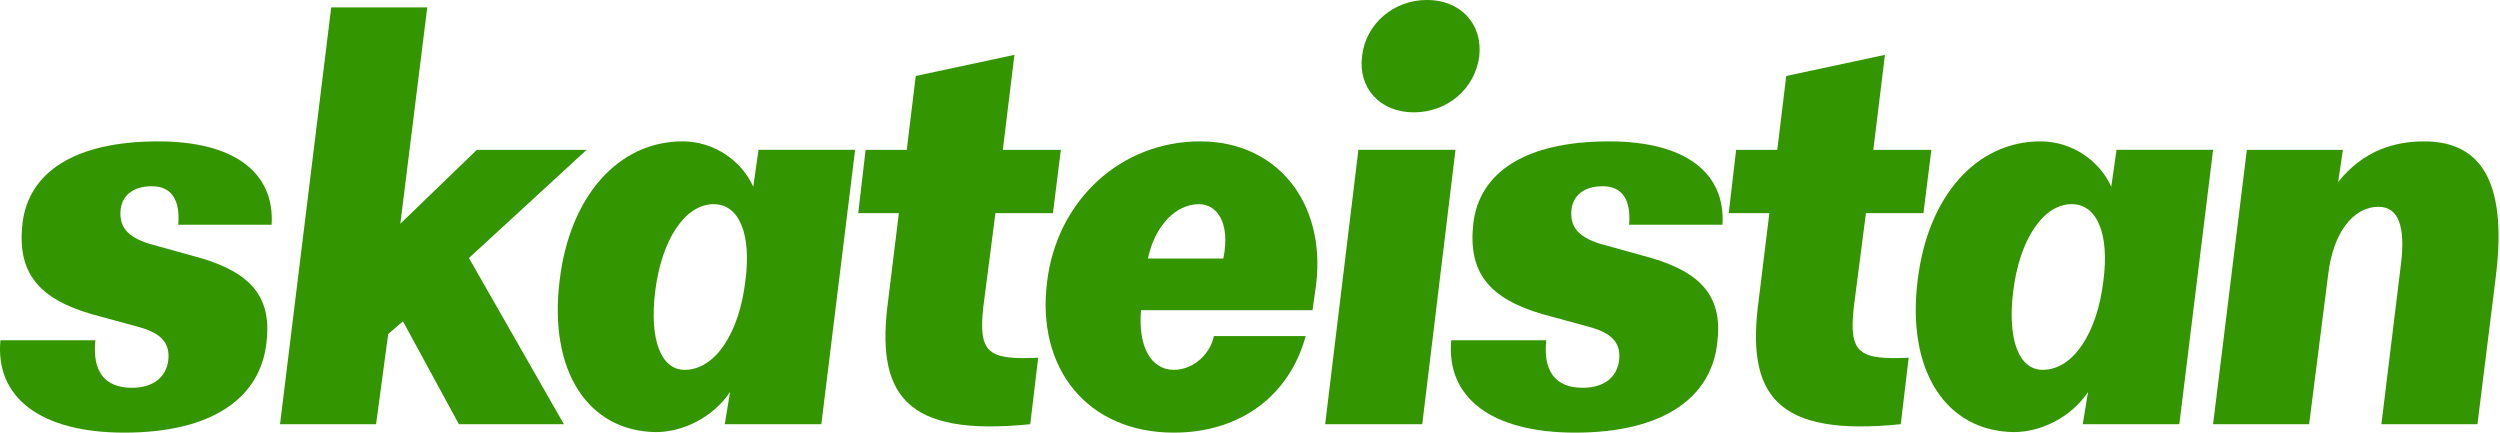
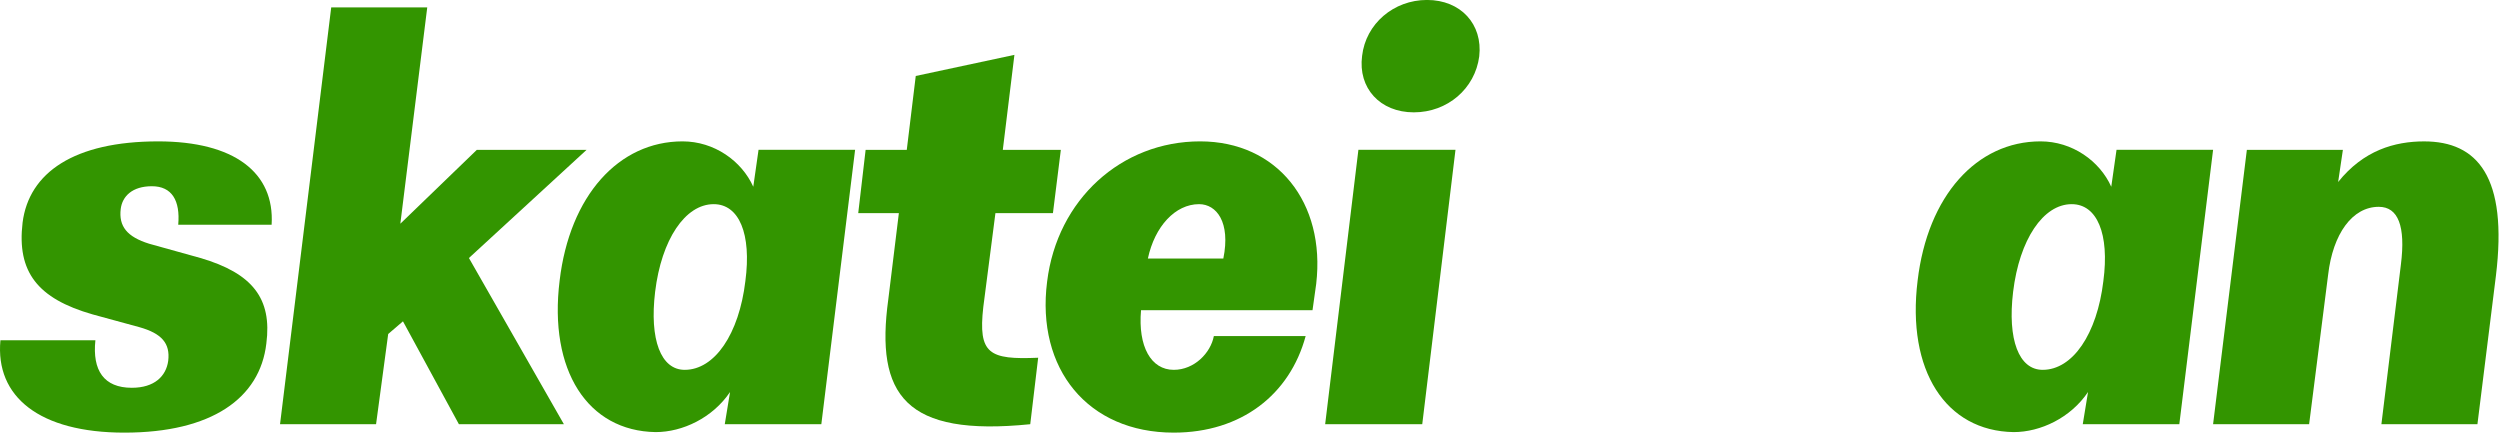
<svg xmlns="http://www.w3.org/2000/svg" width="100%" height="100%" viewBox="0 0 681 118" version="1.1" xml:space="preserve" style="fill-rule:evenodd;clip-rule:evenodd;stroke-linejoin:round;stroke-miterlimit:2;">
  <g transform="matrix(2.667,0,0,2.667,0.115,63.664)">
    <path d="M0,10.886L9.7,10.886C9.377,13.958 10.562,15.736 13.419,15.736C15.736,15.736 16.921,14.55 17.137,12.988C17.353,11.209 16.49,10.185 14.173,9.539L9.431,8.245C3.772,6.628 1.67,3.88 2.263,-1.132C2.91,-6.251 7.544,-9.431 16.113,-9.431C23.873,-9.431 28.023,-6.251 27.7,-0.916L18.161,-0.916C18.377,-3.395 17.514,-4.85 15.466,-4.85C13.472,-4.85 12.449,-3.826 12.287,-2.533C12.071,-0.755 12.934,0.323 15.197,1.024L20.424,2.479C25.76,4.042 27.753,6.628 27.161,11.209C26.514,16.814 21.556,20.317 12.664,20.317C3.988,20.317 -0.539,16.652 0,10.886" style="fill:rgb(51,149,0);fill-rule:nonzero;" />
  </g>
  <g transform="matrix(2.667,0,0,2.667,76.282,2.014)">
    <path d="M0,42.573L5.227,0L15.035,0L12.287,22.094L20.101,14.55L31.31,14.55L19.293,25.598L28.993,42.573L18.269,42.573L12.556,32.065L11.047,33.358L9.808,42.573L0,42.573Z" style="fill:rgb(51,149,0);fill-rule:nonzero;" />
  </g>
  <g transform="matrix(2.667,0,0,2.667,203.035,79.616)">
    <path d="M0,-1.132C0.646,-5.982 -0.646,-9 -3.234,-9C-6.144,-9 -8.569,-5.389 -9.215,-0.054C-9.808,4.85 -8.623,7.922 -6.198,7.922C-3.125,7.922 -0.646,4.257 0,-1.132M-18.97,-1.186C-17.946,-9.862 -12.934,-15.413 -6.413,-15.413C-3.18,-15.413 -0.377,-13.419 0.809,-10.778L1.347,-14.551L11.209,-14.551L7.76,13.472L-2.102,13.472L-1.563,10.185C-3.341,12.826 -6.413,14.281 -9.162,14.281C-16.113,14.173 -20.101,7.976 -18.97,-1.186" style="fill:rgb(51,149,0);fill-rule:nonzero;" />
  </g>
  <g transform="matrix(2.667,0,0,2.667,280.639,18.396)">
    <path d="M0,36.43C-12.772,37.724 -15.844,33.466 -14.496,23.658L-13.419,14.874L-17.569,14.874L-16.814,8.407L-12.611,8.407L-11.694,0.862L-1.617,-1.294L-2.802,8.407L3.125,8.407L2.317,14.874L-3.557,14.874L-4.796,24.467C-5.335,29.262 -4.203,29.856 0.809,29.64L0,36.43Z" style="fill:rgb(51,149,0);fill-rule:nonzero;" />
  </g>
  <g transform="matrix(2.667,0,0,2.667,333.238,85.939)">
    <path d="M0,-5.82C0.755,-9.539 -0.7,-11.371 -2.479,-11.371C-4.904,-11.371 -7.006,-9.108 -7.707,-5.82L0,-5.82ZM-18,-3.449C-16.975,-11.856 -10.401,-17.784 -2.371,-17.784C5.497,-17.784 10.455,-11.533 9.485,-3.233L9.108,-0.539L-8.407,-0.539C-8.73,3.18 -7.383,5.551 -5.066,5.551C-2.964,5.551 -1.294,3.826 -0.97,2.102L8.407,2.102C6.79,8.084 1.832,11.964 -5.066,11.964C-13.85,11.964 -19.131,5.443 -18,-3.449" style="fill:rgb(51,149,0);fill-rule:nonzero;" />
  </g>
  <g transform="matrix(2.667,0,0,2.667,371.035,100.307)">
    <path d="M0,-31.902C0.377,-35.189 3.234,-37.615 6.629,-37.615C10.078,-37.615 12.341,-35.136 11.964,-31.848C11.533,-28.561 8.73,-26.136 5.281,-26.136C1.832,-26.136 -0.431,-28.615 0,-31.902M-3.772,5.713L-0.377,-22.31L9.539,-22.31L6.144,5.713L-3.772,5.713Z" style="fill:rgb(51,149,0);fill-rule:nonzero;" />
  </g>
  <g transform="matrix(2.667,0,0,2.667,395.325,63.664)">
-     <path d="M0,10.886L9.7,10.886C9.377,13.958 10.562,15.736 13.419,15.736C15.736,15.736 16.921,14.55 17.137,12.988C17.353,11.209 16.49,10.185 14.173,9.539L9.431,8.245C3.772,6.628 1.67,3.88 2.263,-1.132C2.91,-6.251 7.544,-9.431 16.113,-9.431C23.873,-9.431 28.023,-6.251 27.7,-0.916L18.161,-0.916C18.377,-3.395 17.514,-4.85 15.466,-4.85C13.472,-4.85 12.449,-3.826 12.287,-2.533C12.071,-0.755 12.934,0.323 15.197,1.024L20.424,2.479C25.76,4.042 27.753,6.628 27.161,11.209C26.514,16.814 21.556,20.317 12.664,20.317C3.988,20.317 -0.539,16.652 0,10.886" style="fill:rgb(51,149,0);fill-rule:nonzero;" />
-   </g>
+     </g>
  <g transform="matrix(2.667,0,0,2.667,517.765,18.396)">
-     <path d="M0,36.43C-12.772,37.724 -15.844,33.466 -14.496,23.658L-13.419,14.874L-17.569,14.874L-16.814,8.407L-12.611,8.407L-11.694,0.862L-1.617,-1.294L-2.802,8.407L3.125,8.407L2.318,14.874L-3.557,14.874L-4.796,24.467C-5.335,29.262 -4.203,29.856 0.809,29.64L0,36.43Z" style="fill:rgb(51,149,0);fill-rule:nonzero;" />
-   </g>
+     </g>
  <g transform="matrix(2.667,0,0,2.667,572.951,79.616)">
    <path d="M0,-1.132C0.646,-5.982 -0.646,-9 -3.234,-9C-6.144,-9 -8.569,-5.389 -9.215,-0.054C-9.808,4.85 -8.623,7.922 -6.198,7.922C-3.125,7.922 -0.646,4.257 0,-1.132M-18.97,-1.186C-17.946,-9.862 -12.934,-15.413 -6.413,-15.413C-3.18,-15.413 -0.377,-13.419 0.809,-10.778L1.347,-14.551L11.209,-14.551L7.76,13.472L-2.102,13.472L-1.563,10.185C-3.341,12.826 -6.413,14.281 -9.162,14.281C-16.114,14.173 -20.101,7.976 -18.97,-1.186" style="fill:rgb(51,149,0);fill-rule:nonzero;" />
  </g>
  <g transform="matrix(2.667,0,0,2.667,602.846,38.516)">
    <path d="M0,28.885L3.449,0.862L13.257,0.862L12.772,4.149C15.359,0.916 18.538,0 21.556,0C26.999,0 30.125,3.611 28.885,13.742L26.999,28.885L17.191,28.885L19.185,12.556C19.67,8.676 18.915,6.682 16.922,6.682C14.227,6.682 12.233,9.431 11.748,13.634L9.808,28.885L0,28.885Z" style="fill:rgb(51,149,0);fill-rule:nonzero;" />
  </g>
</svg>